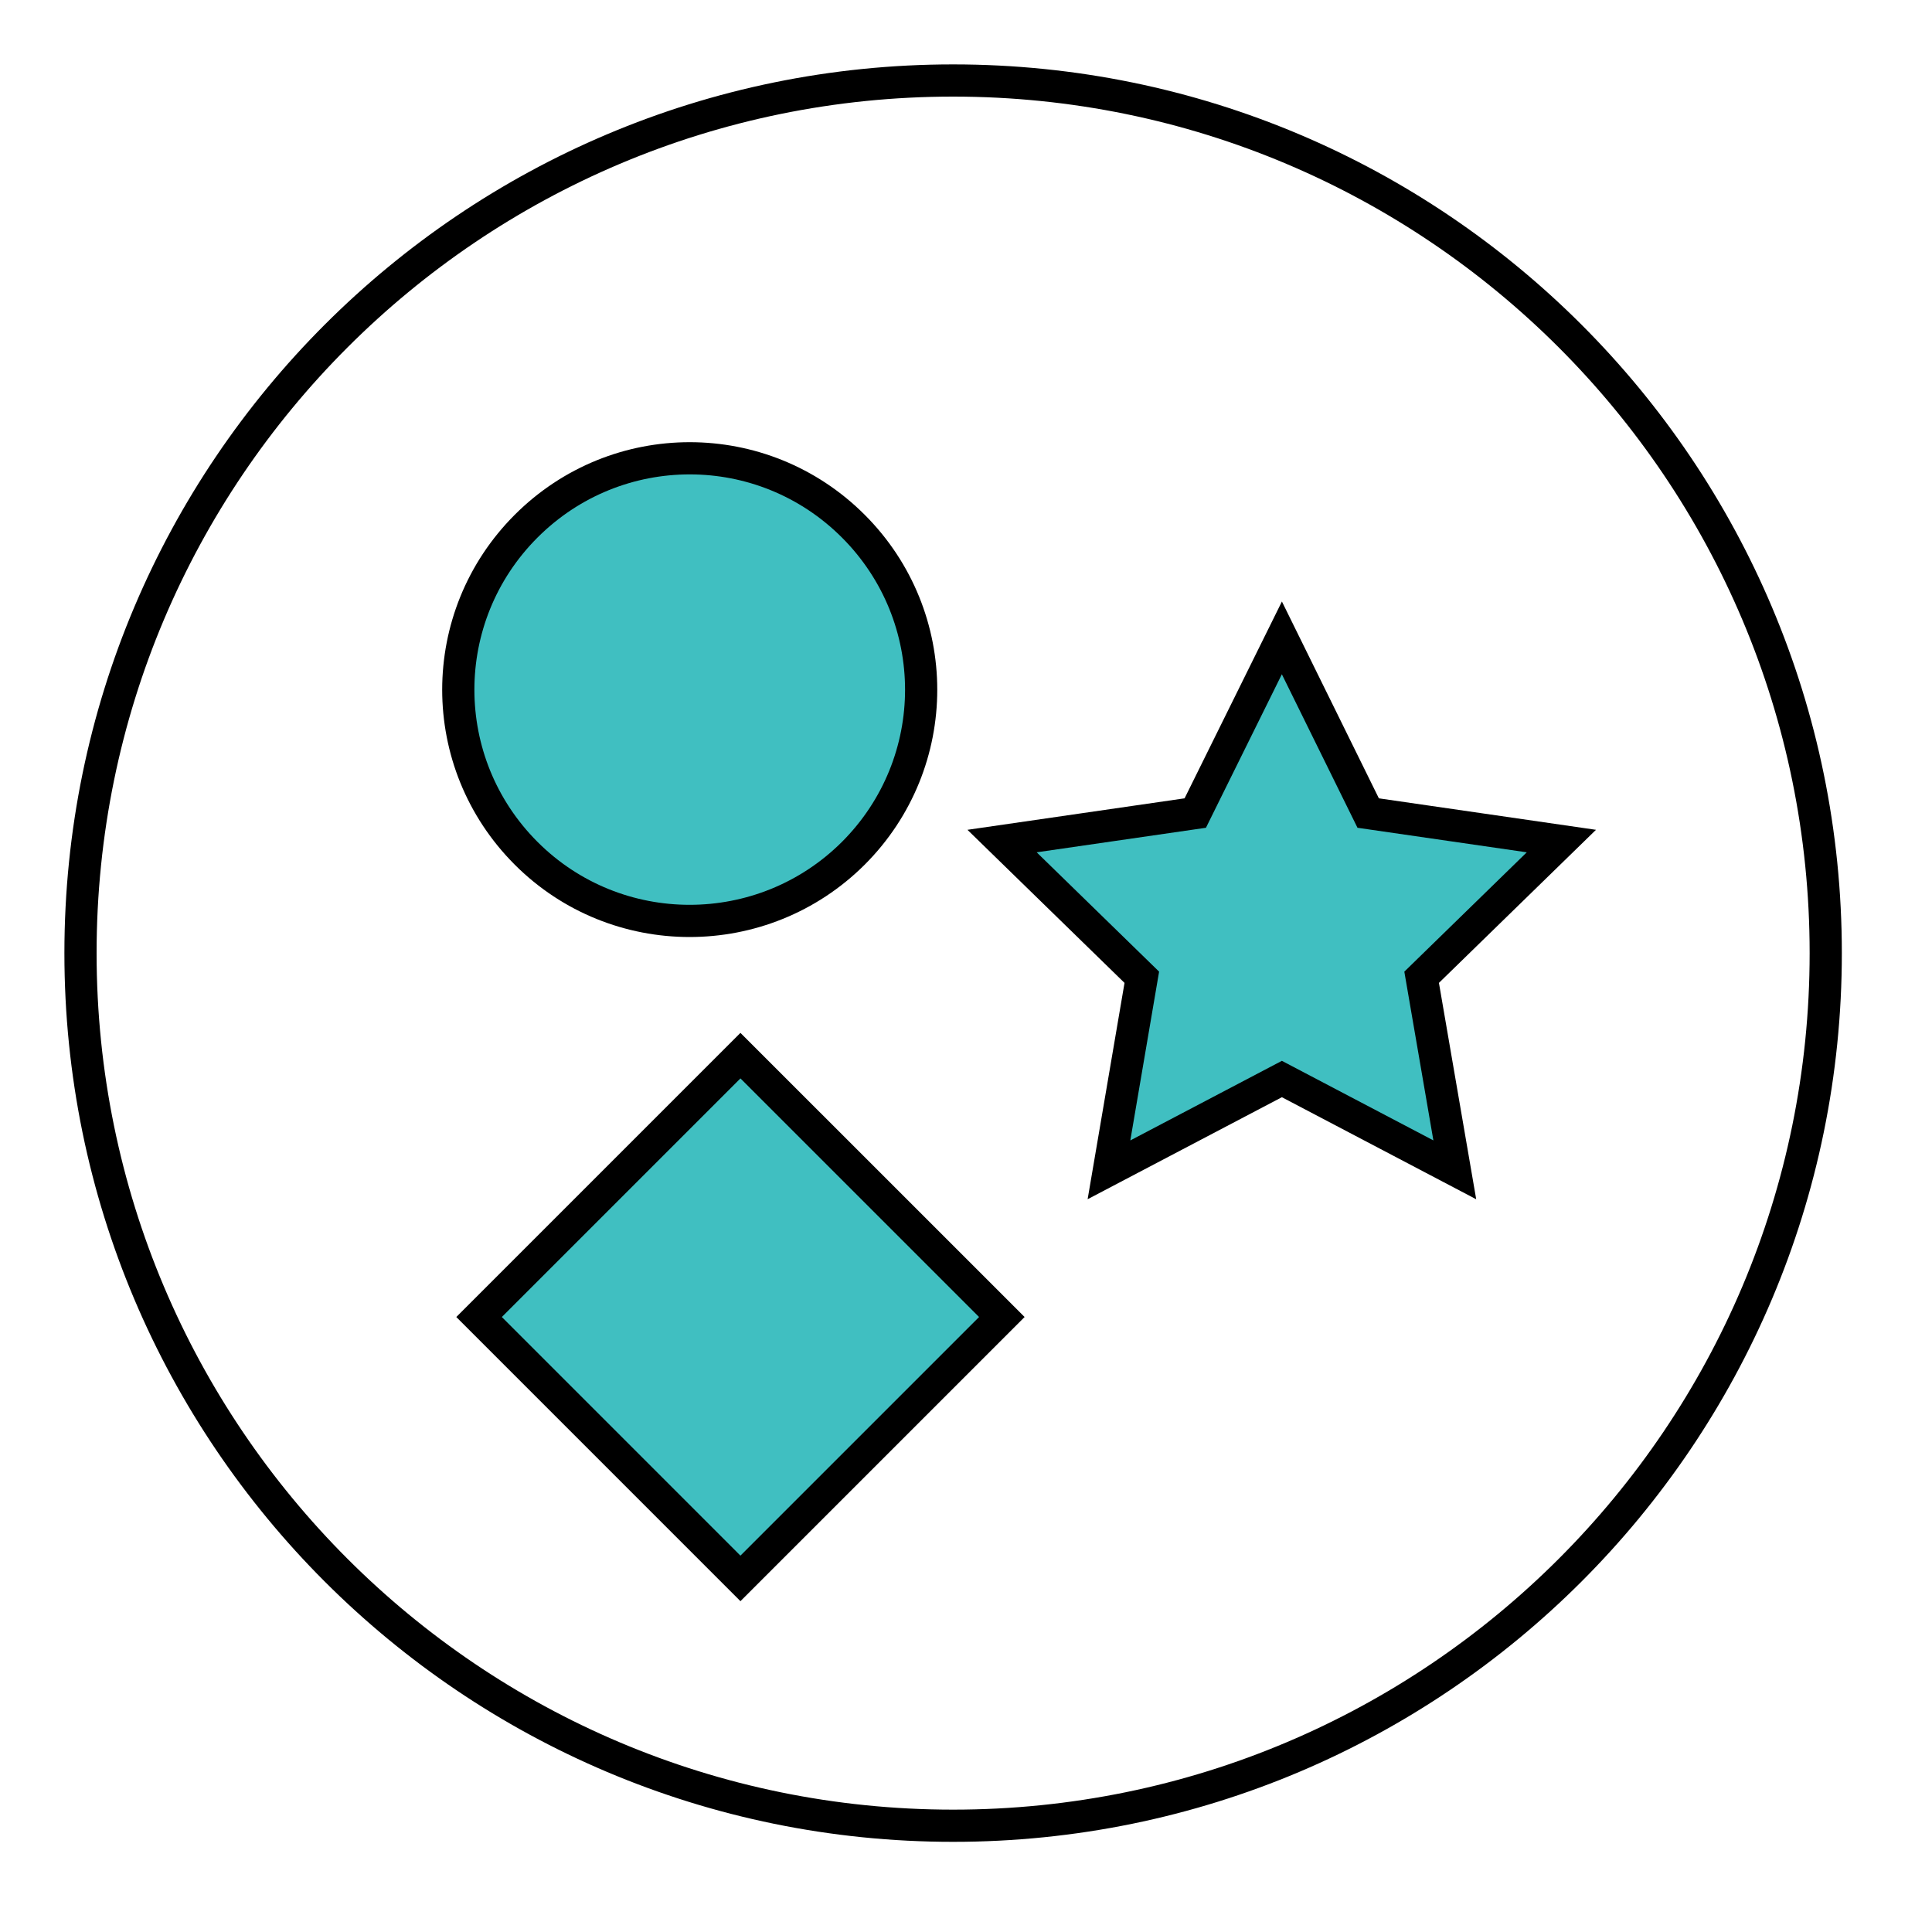
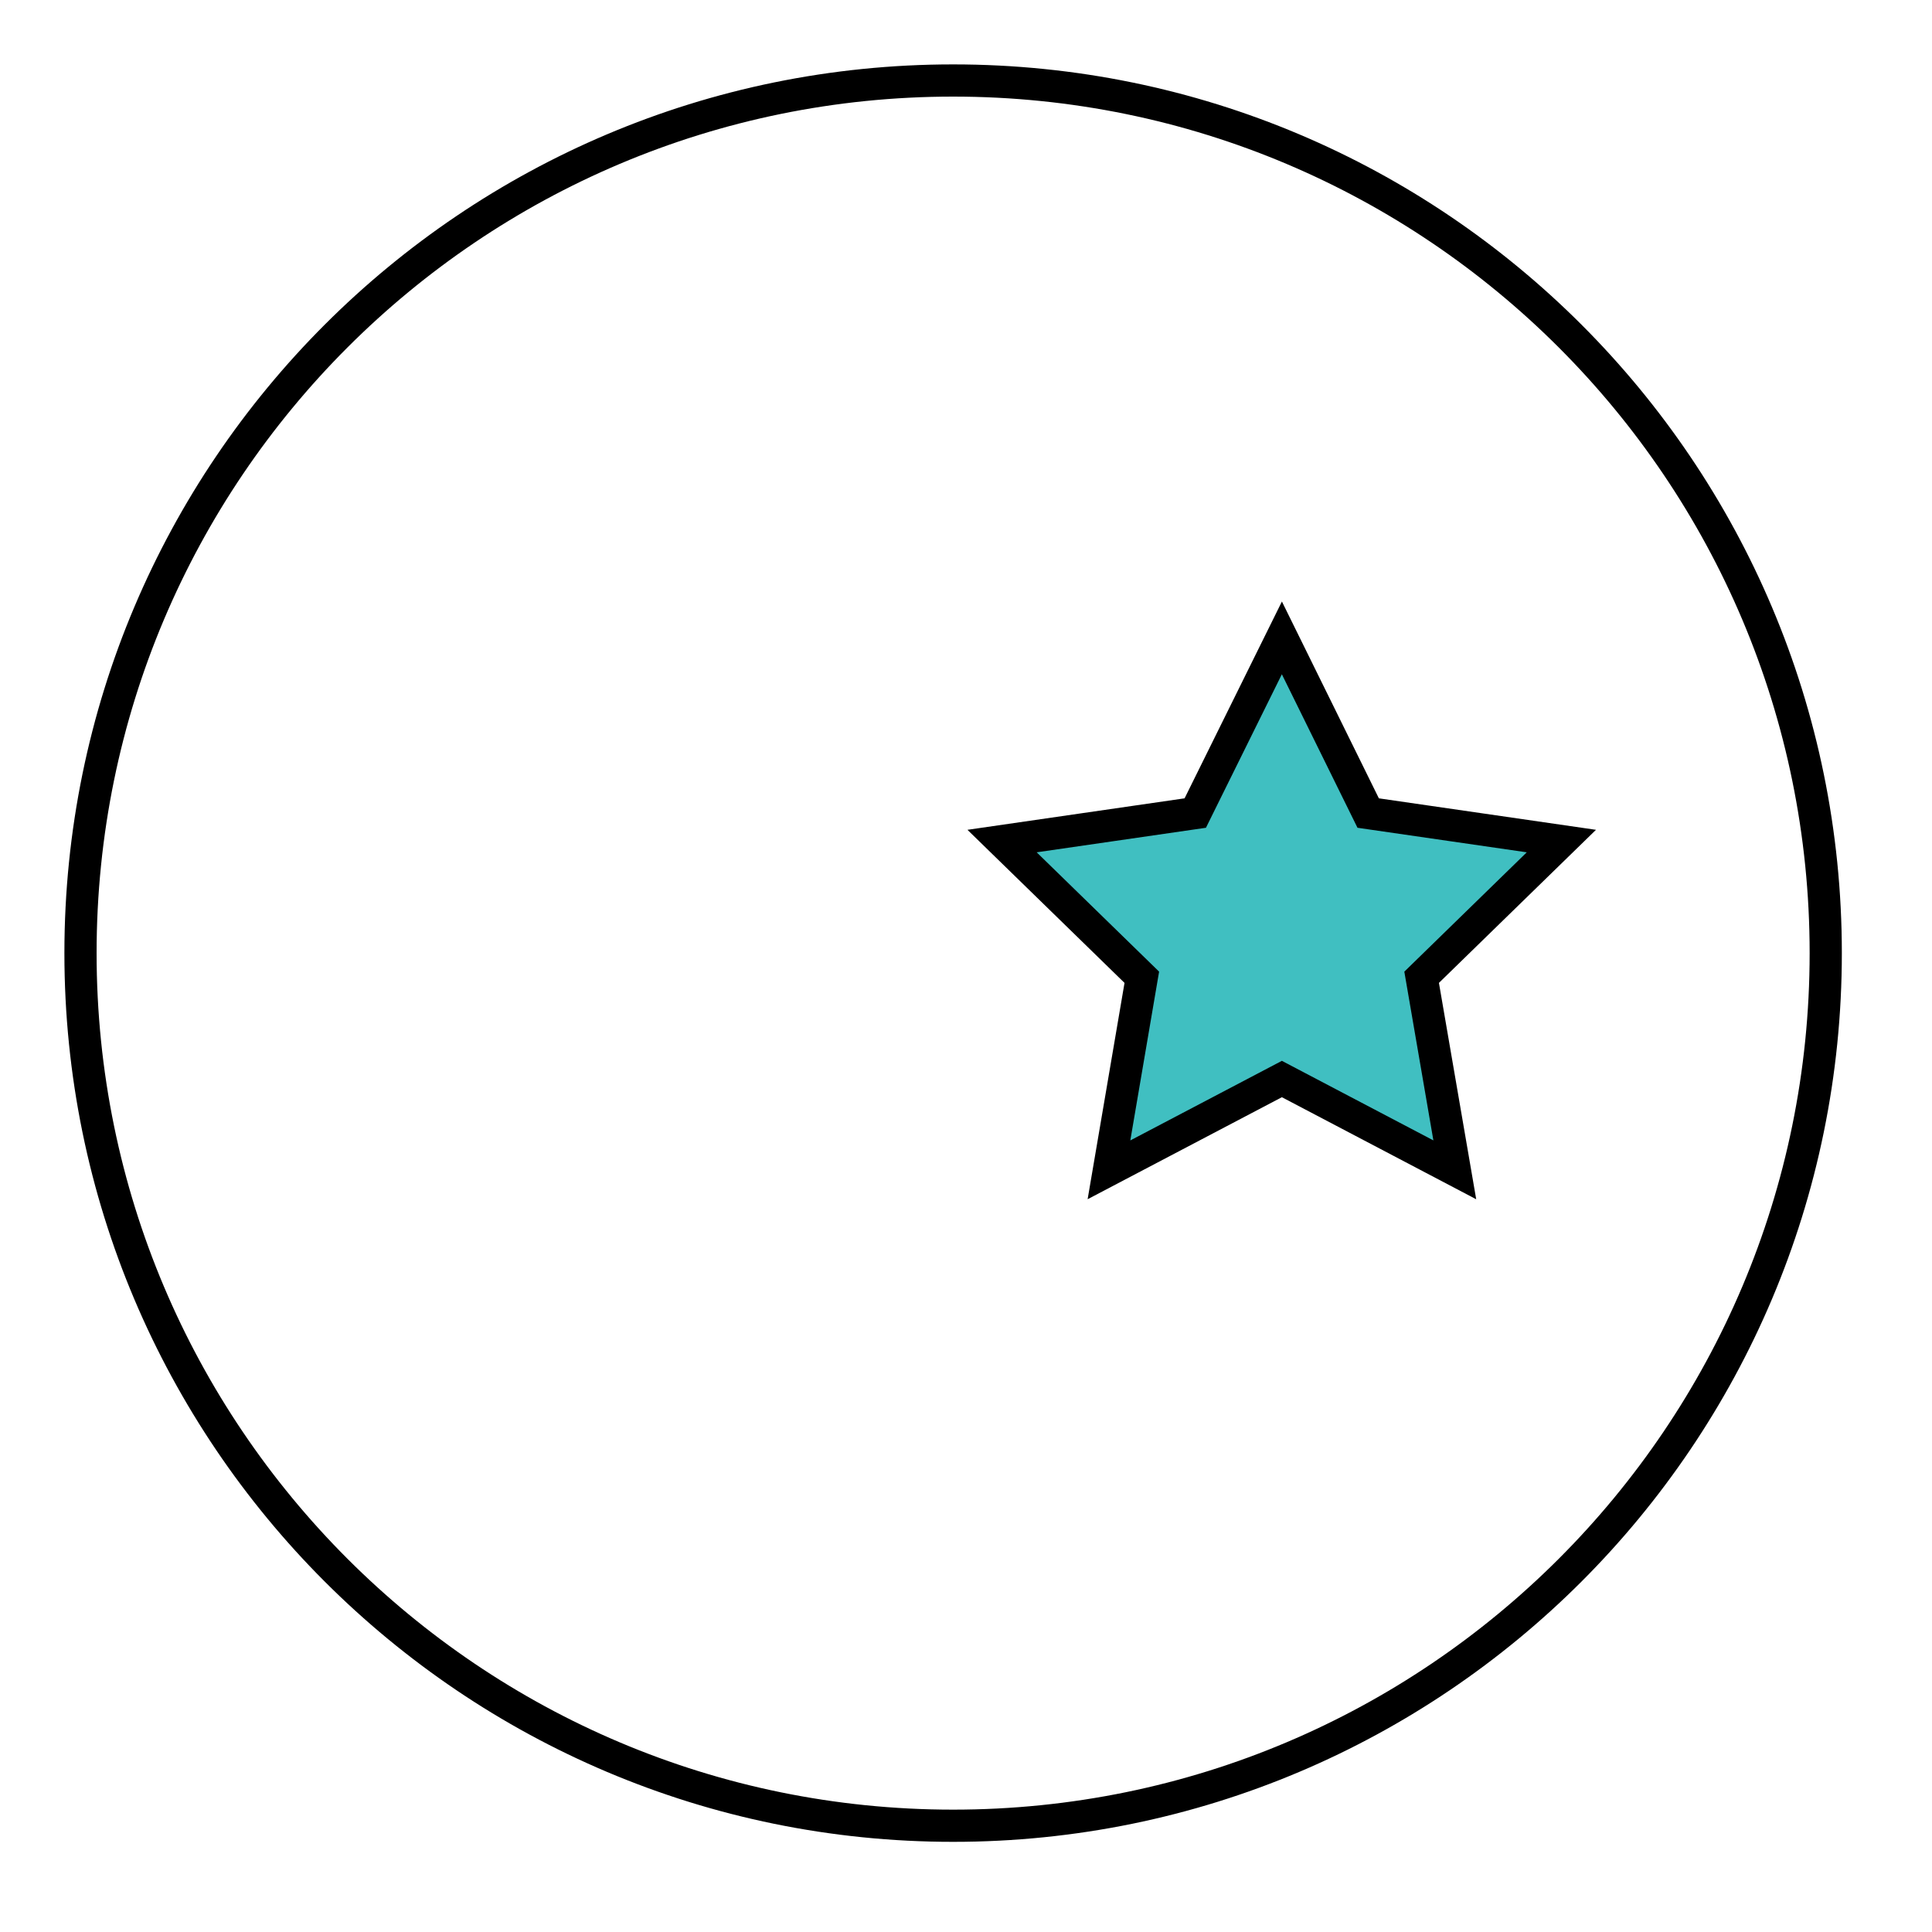
<svg xmlns="http://www.w3.org/2000/svg" width="60" height="60" viewBox="0 0 60 60" fill="none">
  <g clip-path="url(#clip0_658_2399)">
    <path d="M29.6 56.7C44.567 56.7 56.7 44.567 56.7 29.6C56.7 14.633 44.567 2.5 29.6 2.5C14.633 2.5 2.5 14.633 2.5 29.6C2.5 44.567 14.633 56.7 29.6 56.7Z" stroke="black" stroke-miterlimit="10" />
    <path d="M39.81 19.81L42.49 25.25L48.49 26.12L44.15 30.35L45.18 36.33L39.81 33.51L34.44 36.33L35.46 30.35L31.12 26.12L37.12 25.25L39.81 19.81Z" fill="#40BFC1" stroke="black" stroke-miterlimit="10" />
-     <path d="M16.34 26.5C13.53 23.69 13.53 19.15 16.34 16.34C19.15 13.53 23.69 13.53 26.5 16.34C29.31 19.15 29.31 23.69 26.5 26.5C23.69 29.3 19.14 29.3 16.34 26.5Z" fill="#40BFC1" stroke="black" stroke-miterlimit="10" />
-     <path d="M22.995 32.784L14.878 40.901L22.995 49.019L31.113 40.901L22.995 32.784Z" fill="#40BFC1" stroke="black" stroke-miterlimit="10" />
  </g>
  <defs>
    <clipPath id="clip0_658_2399">
      <rect width="55.2" height="55.2" fill="white" transform="translate(2 2)" />
    </clipPath>
  </defs>
</svg>